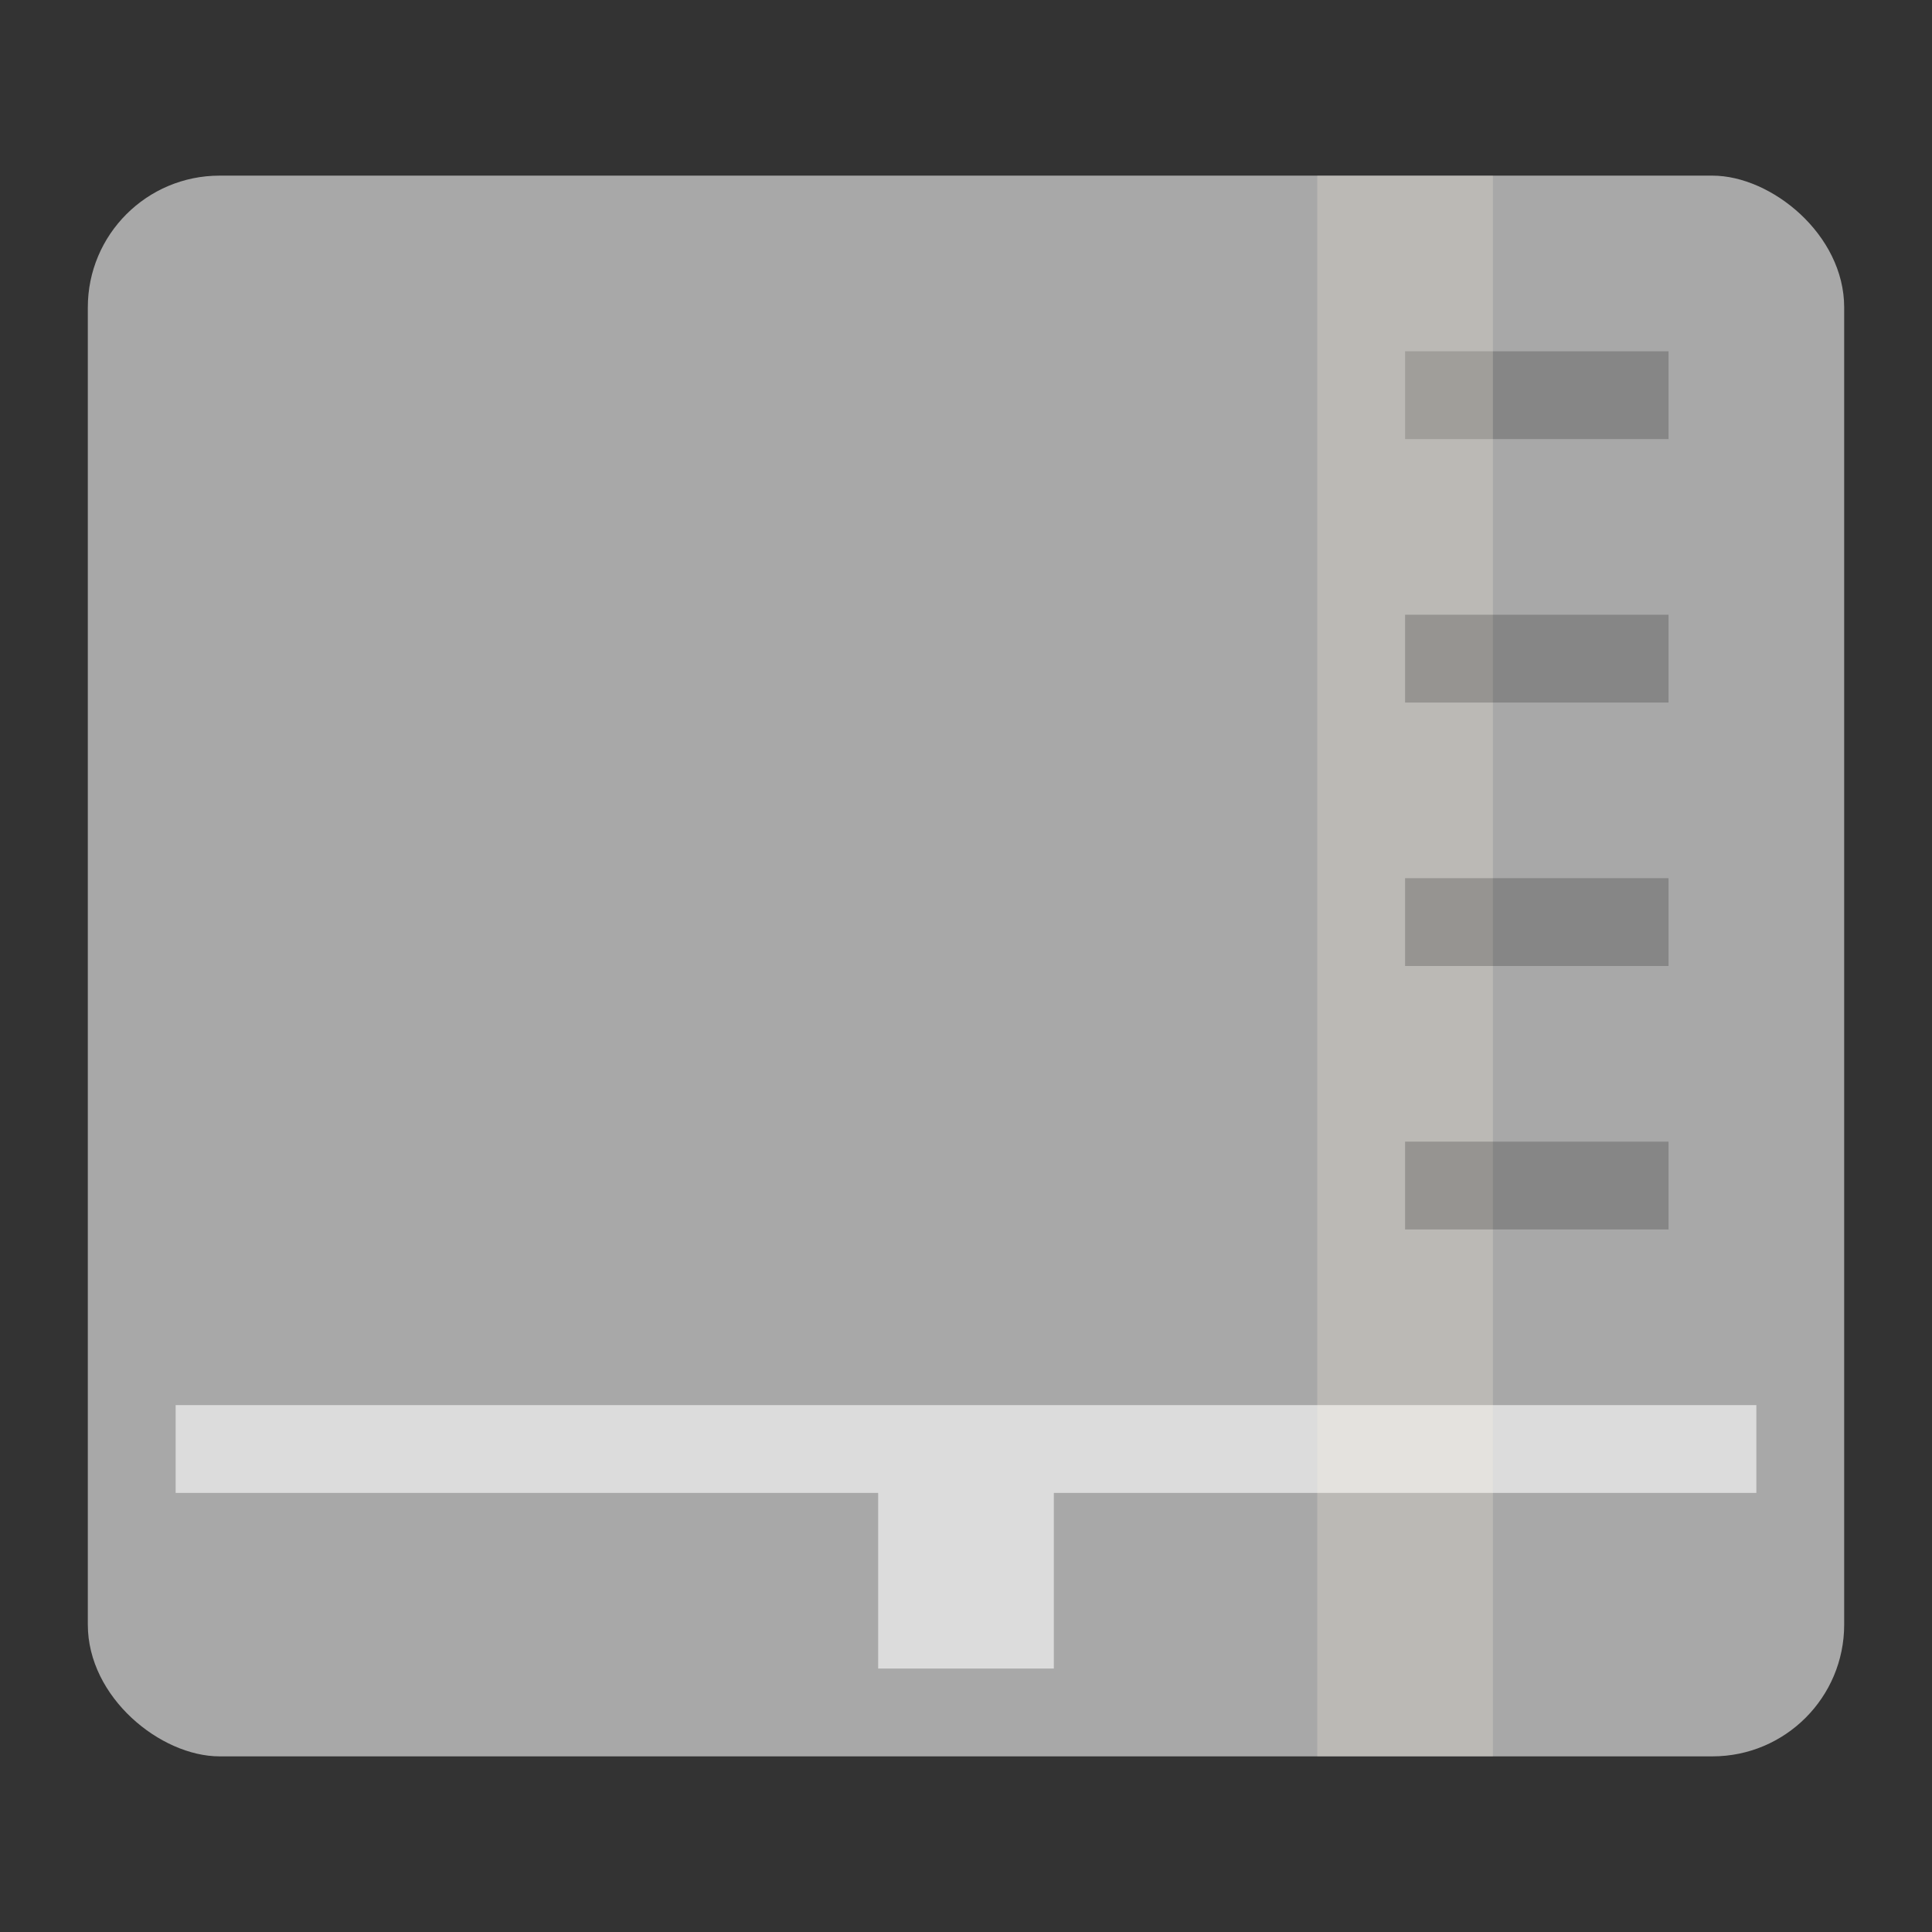
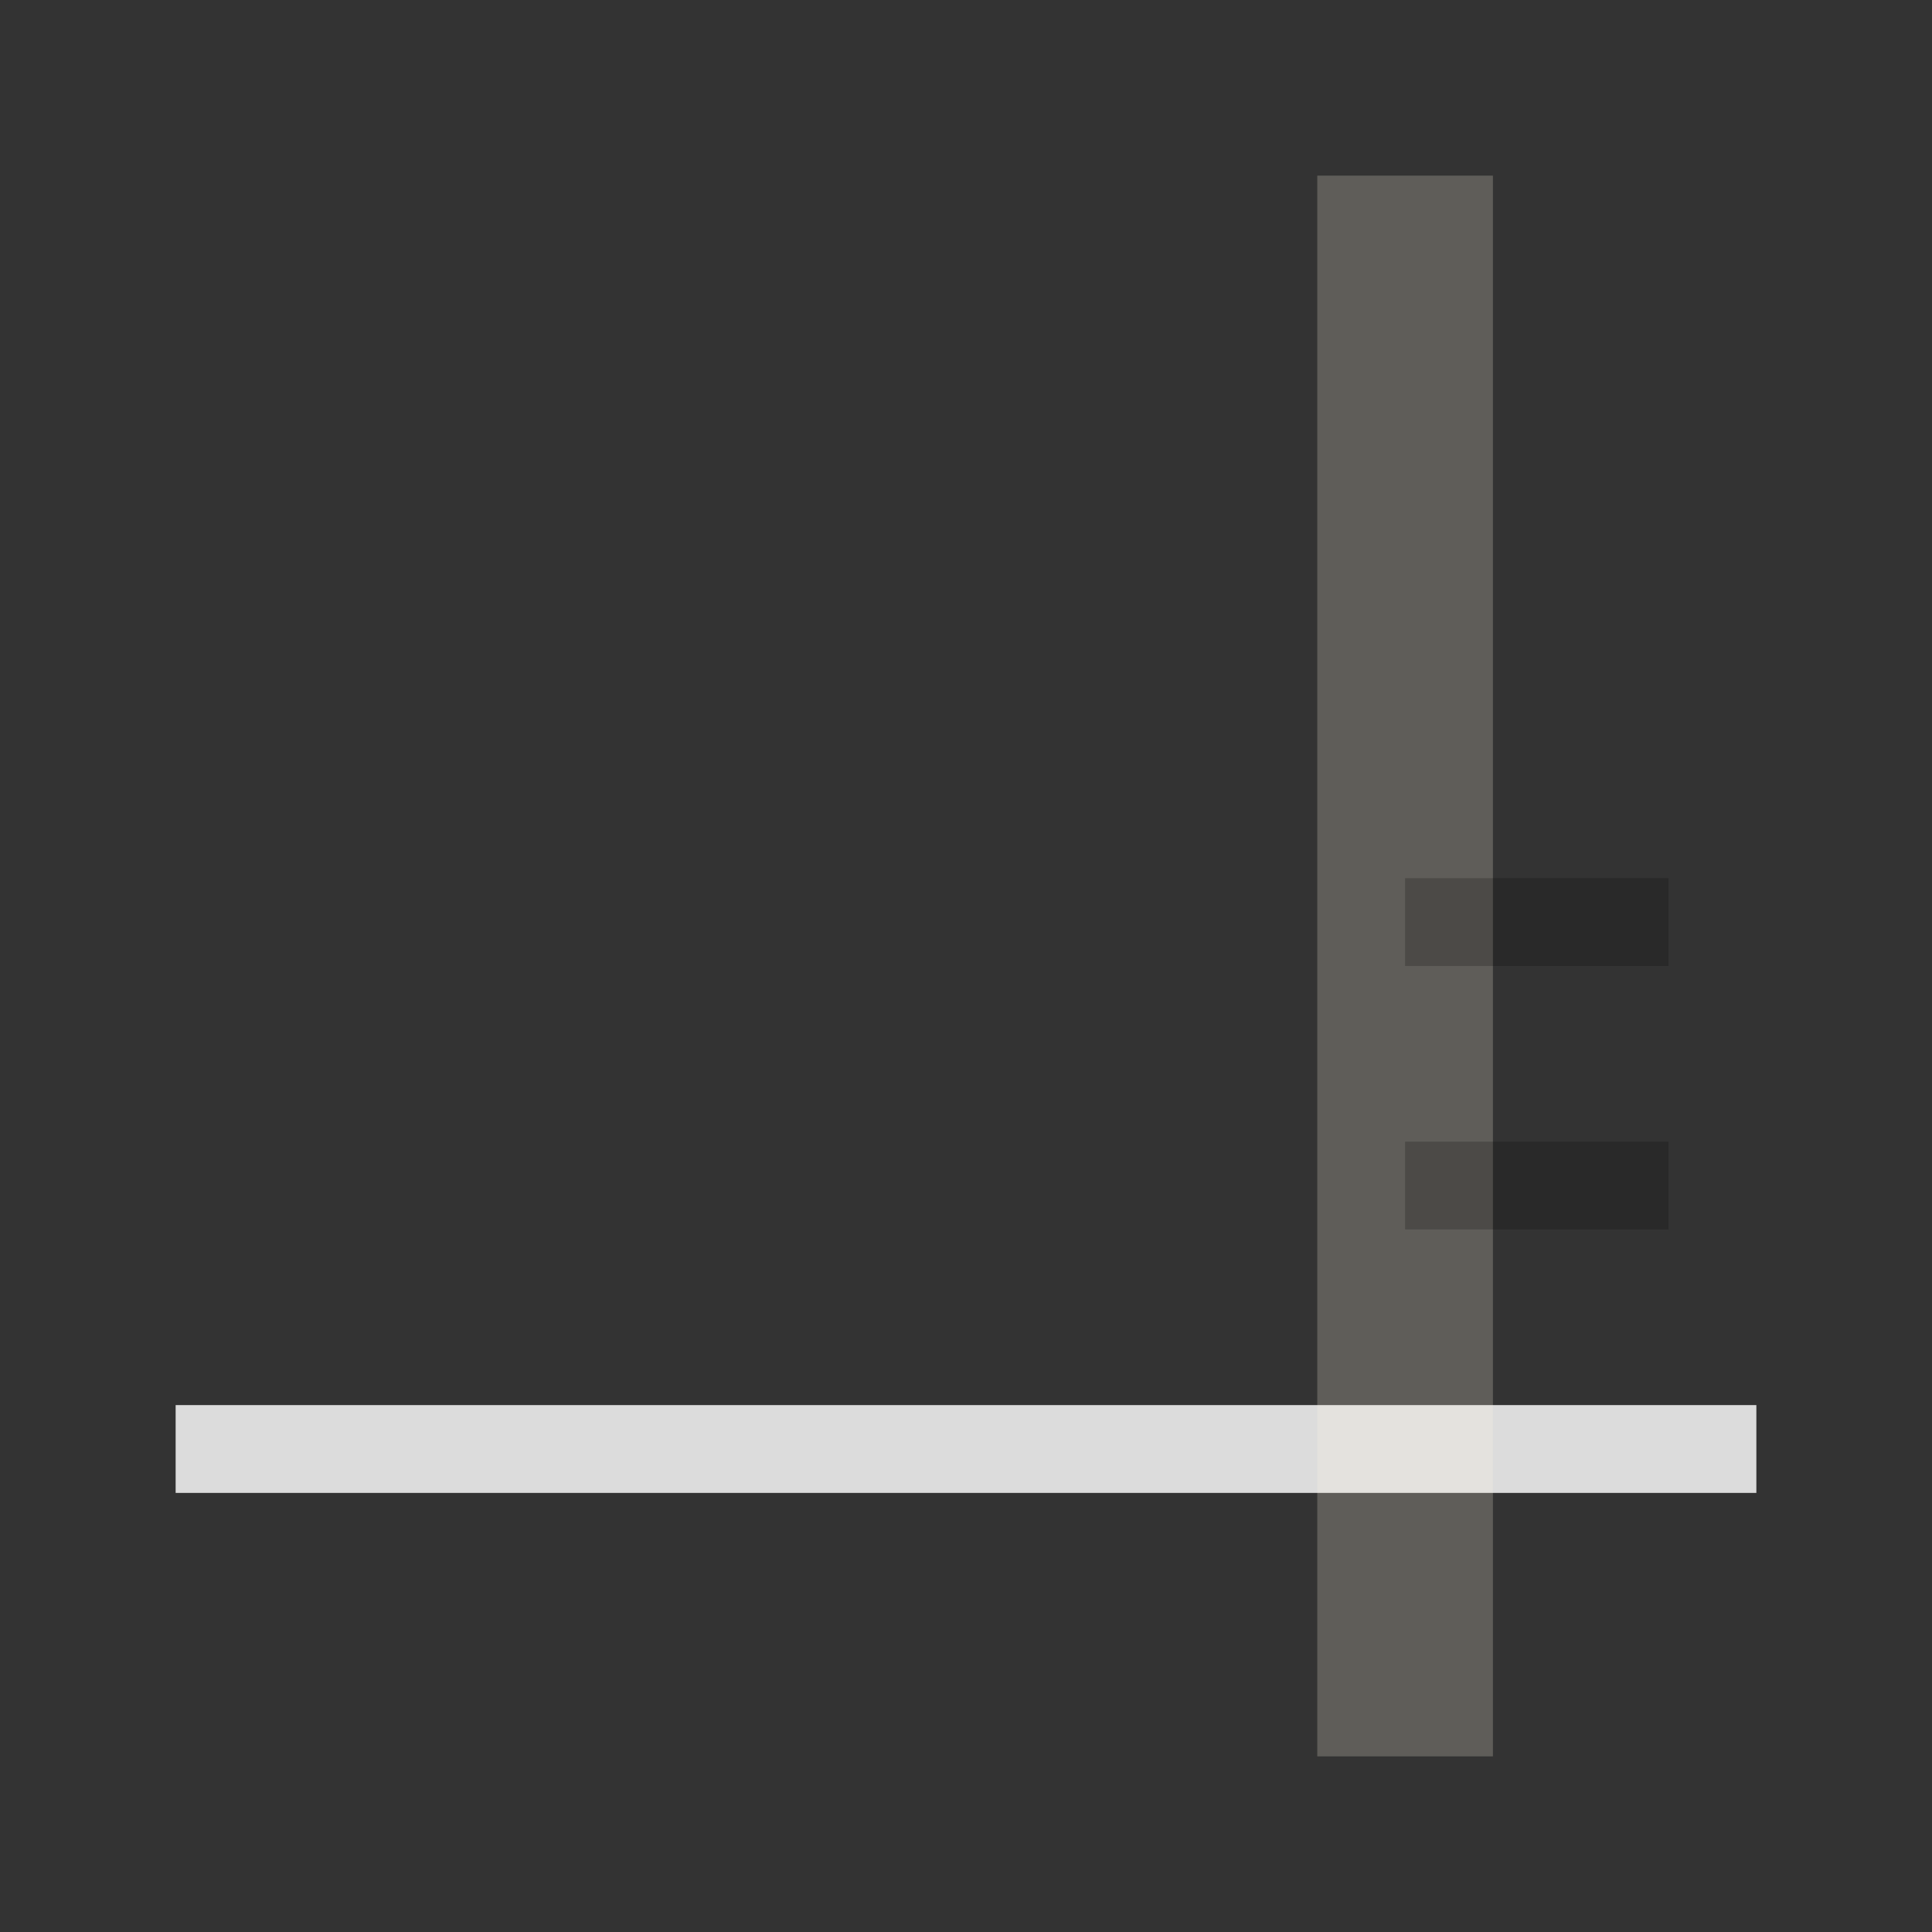
<svg xmlns="http://www.w3.org/2000/svg" viewBox="0 0 22 22">
  <rect x="0" y="0" width="22" height="22" fill="#333333" stroke="none" />
-   <rect x="-20" width="18" transform="matrix(0 -1 -1 0 0 0)" style="fill:#a8a8a8;fill-opacity:1" rx="1.5" height="20" y="-21" />
-   <rect x="16" width="3" style="opacity:0.2" height="1" y="4" />
-   <rect x="10" width="2" style="fill:#dcdcdc;opacity:1;fill-opacity:1;stroke:none;fill-rule:nonzero" height="2.5" y="16.5" />
  <rect x="2" width="18" style="fill:#dcdcdc;opacity:1;fill-opacity:1;stroke:none;fill-rule:nonzero" height="1" y="16" />
  <rect x="15" width="2" style="fill:#fdf6e3;fill-opacity:0.217;stroke:none" height="18" y="2" />
-   <rect x="16" width="3" style="opacity:0.2" height="1" y="7" />
  <rect x="16" width="3" style="opacity:0.2" height="1" y="10" />
  <rect x="16" width="3" style="opacity:0.2" height="1" y="13" />
</svg>